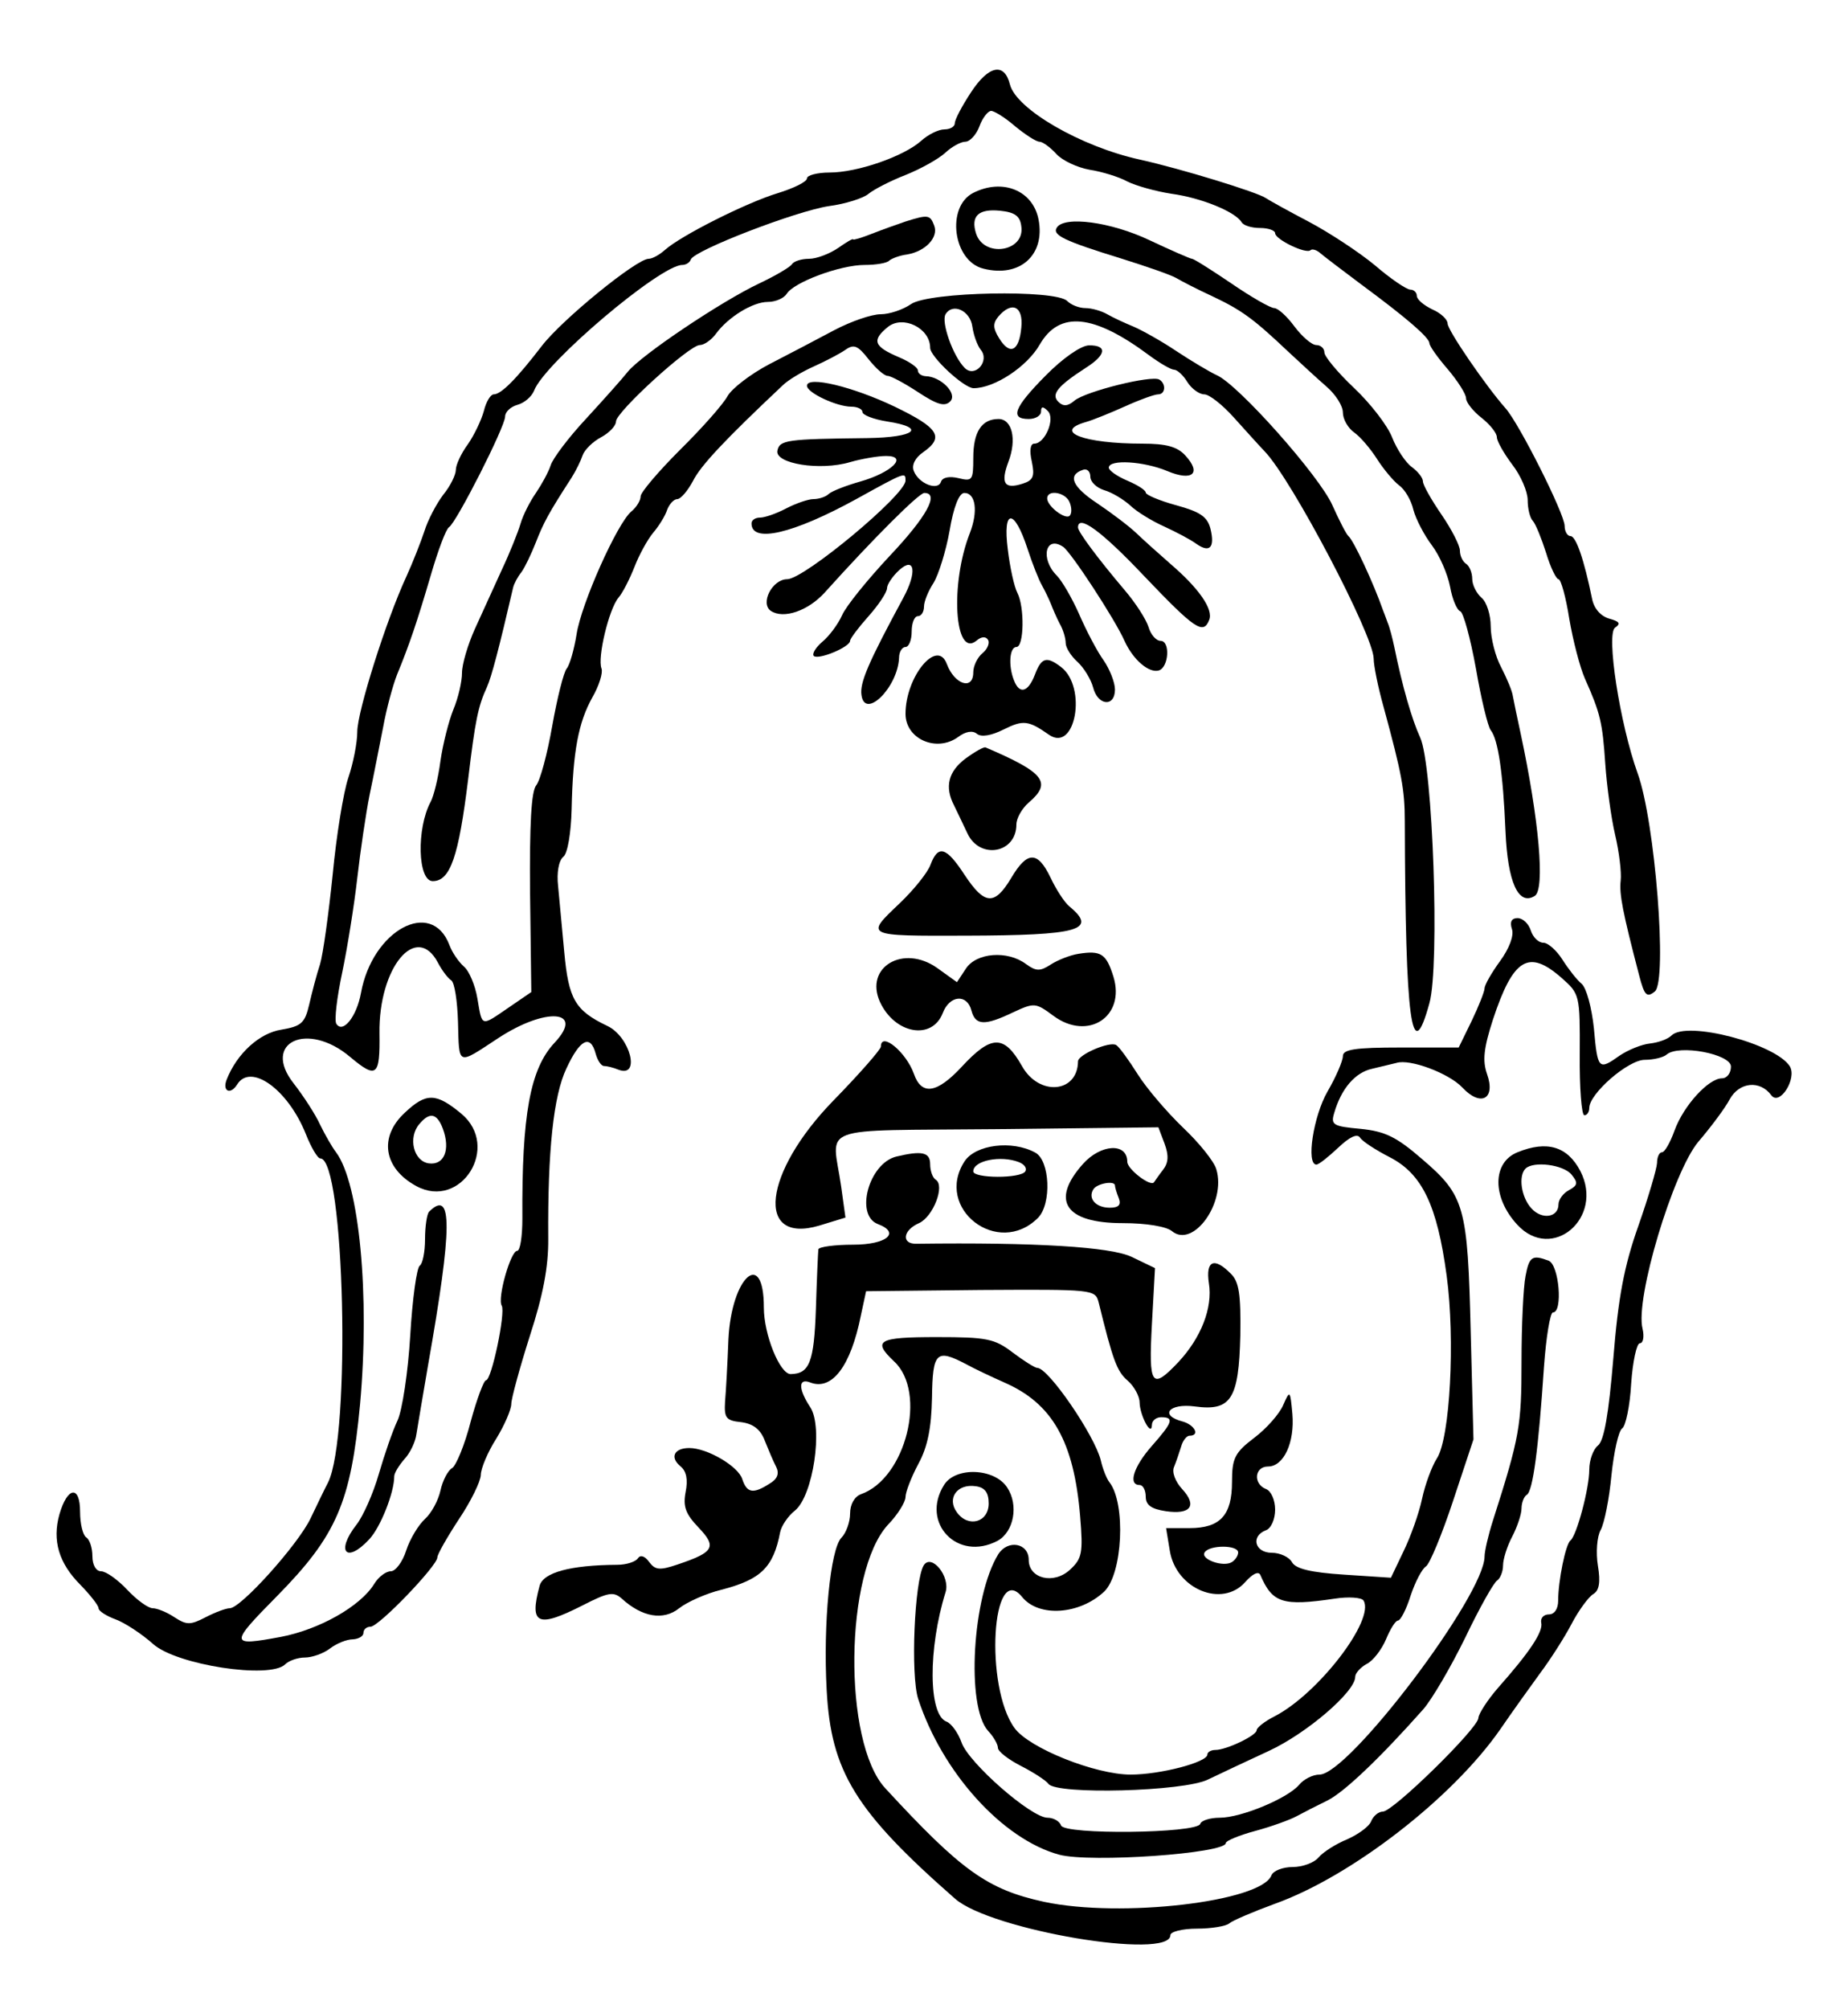
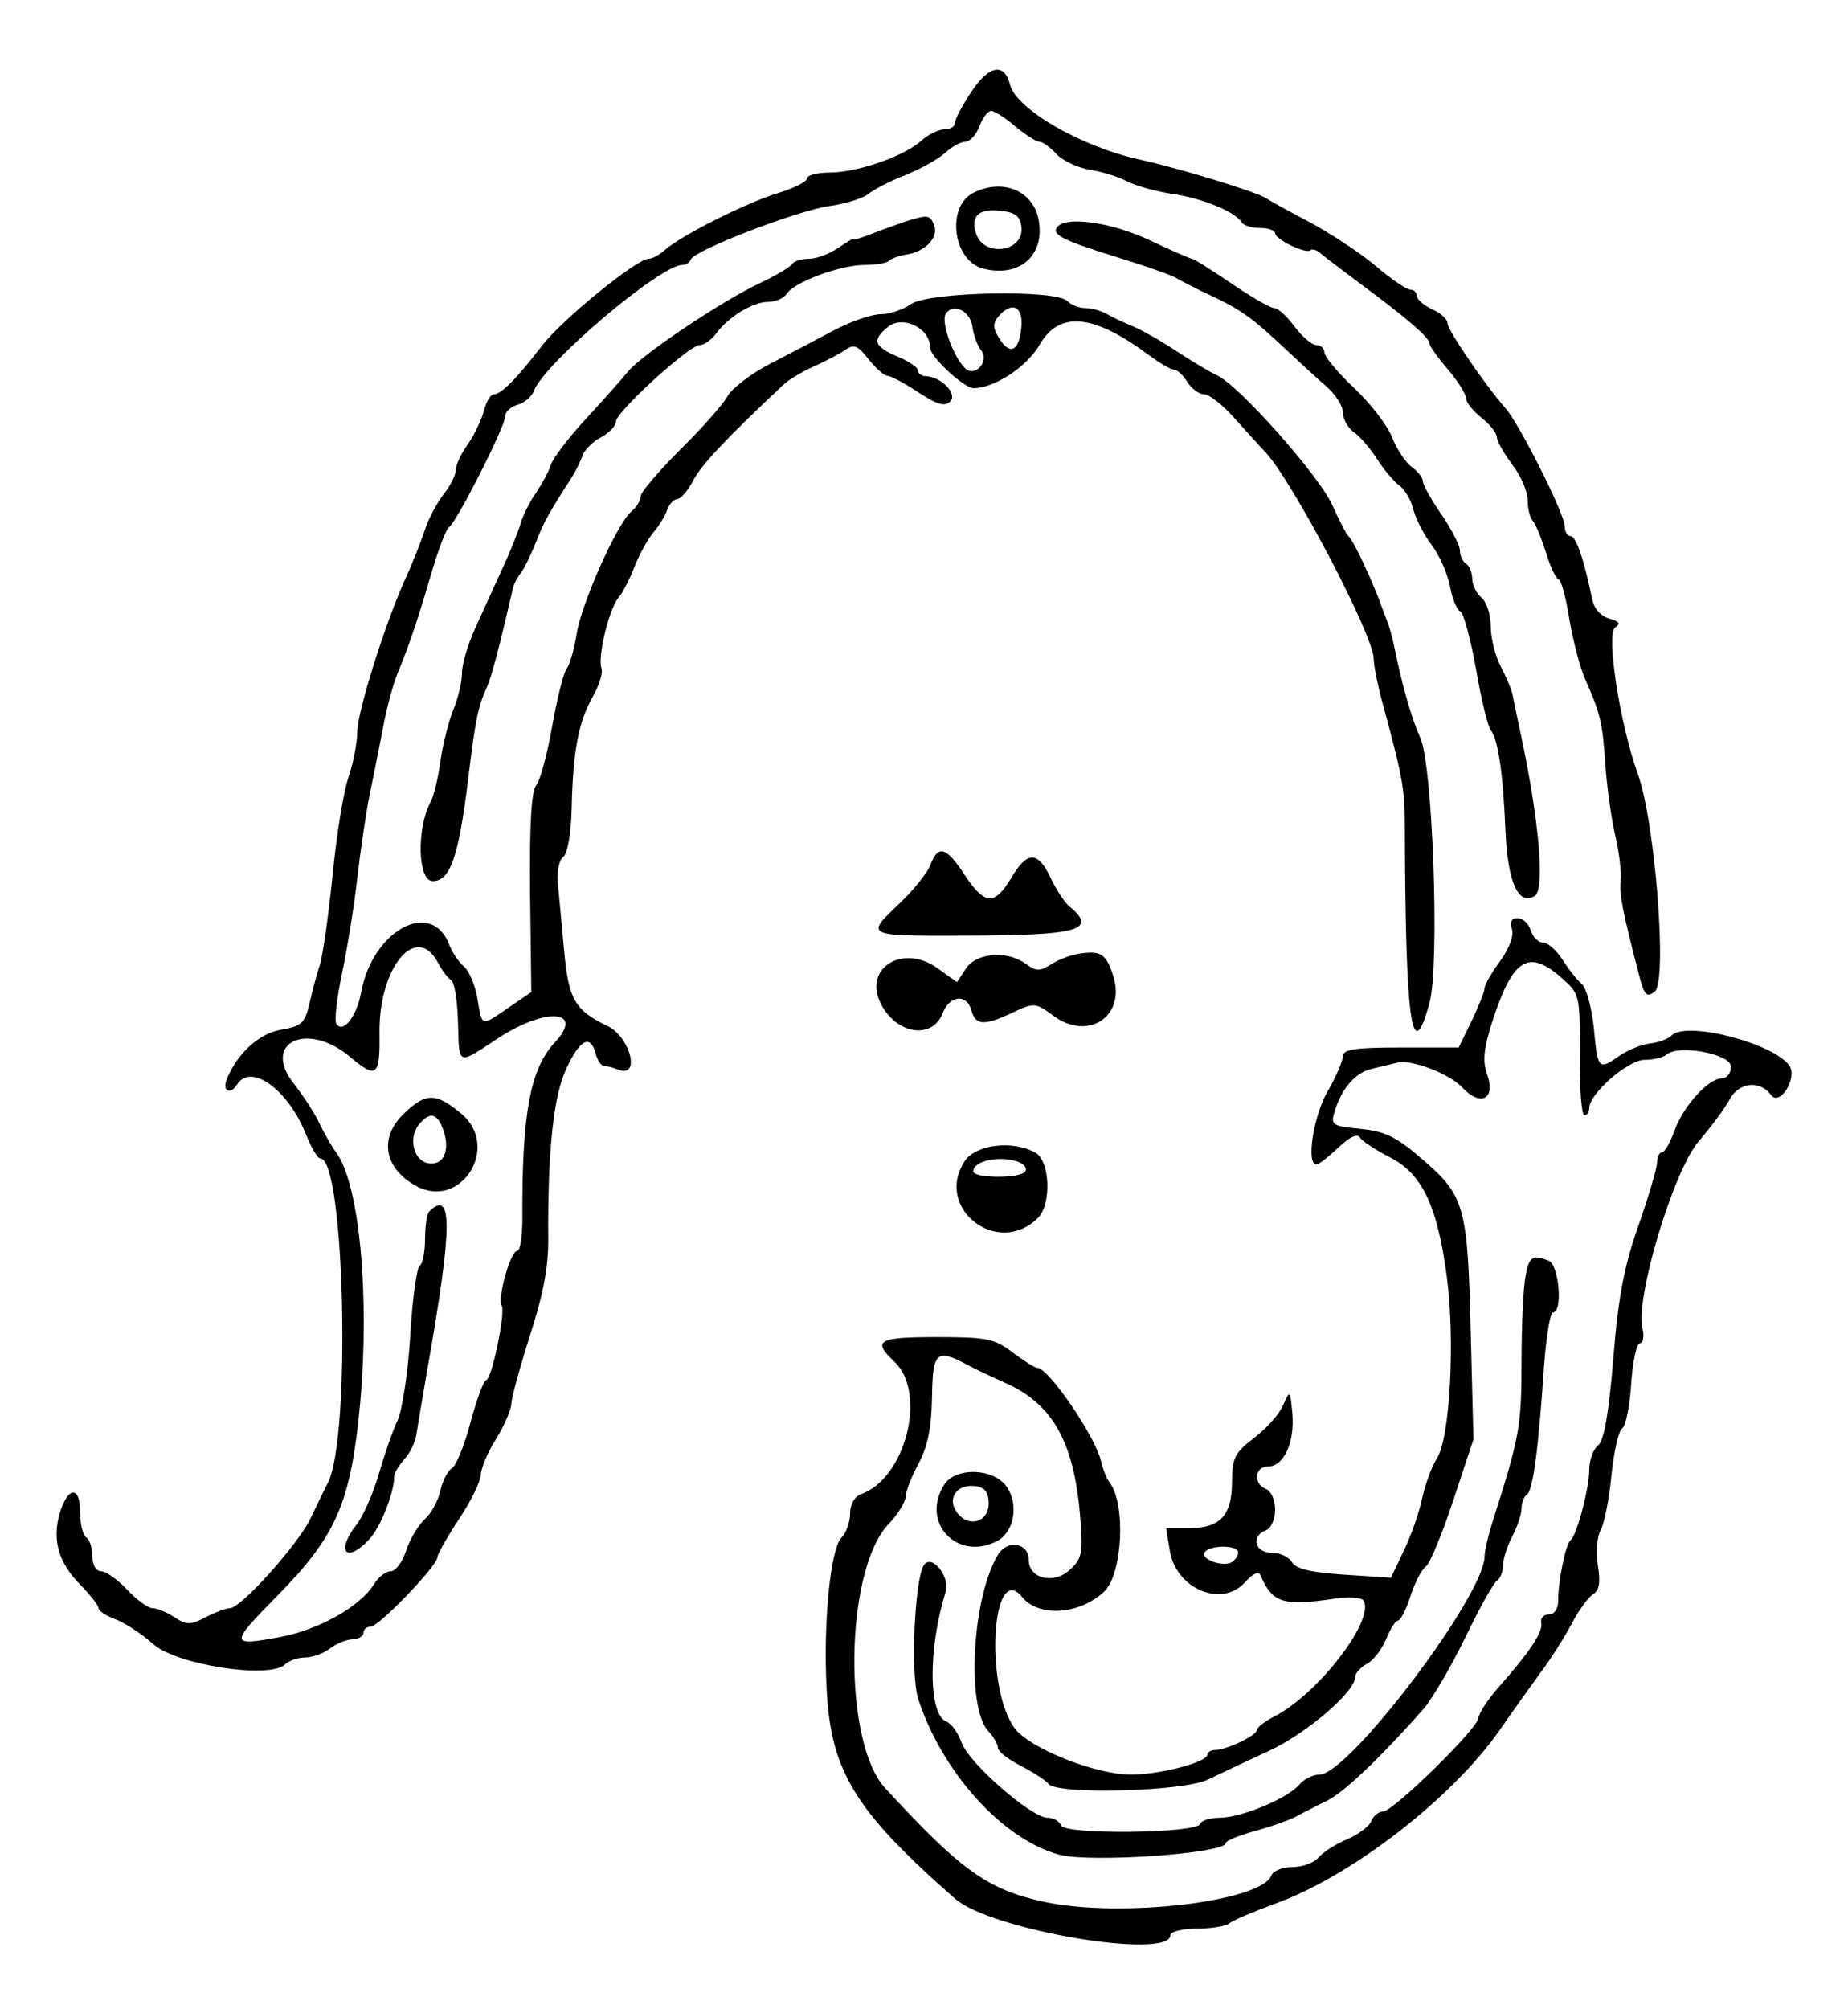
<svg xmlns="http://www.w3.org/2000/svg" version="1.0" width="300pt" height="326pt" viewBox="0 0 300 326" preserveAspectRatio="xMidYMid meet">
  <g transform="translate(0,326) scale(0.05,-0.05)" fill="#000000" stroke="none">
    <path d="M3153 6221 c-29 -44 -53 -89 -53 -101 0 -11 -15 -20 -34 -20 -18 0 -52 -16 -75 -37 -57 -51 -208 -103 -297 -103 -41 0 -74 -9 -74 -19 0 -11 -43 -32 -95 -48 -102 -31 -315 -138 -367 -185 -17 -15 -40 -28 -52 -28 -39 0 -281 -197 -347 -283 -83 -108 -132 -157 -156 -157 -10 0 -25 -24 -32 -54 -8 -29 -31 -78 -52 -108 -22 -30 -39 -67 -39 -83 0 -16 -18 -53 -41 -81 -22 -29 -50 -82 -61 -118 -12 -36 -38 -102 -58 -146 -66 -142 -160 -440 -160 -505 0 -35 -13 -102 -29 -149 -16 -47 -39 -189 -51 -316 -13 -126 -31 -257 -41 -290 -11 -33 -26 -91 -35 -130 -14 -61 -26 -71 -90 -82 -72 -11 -145 -78 -178 -162 -15 -38 12 -51 34 -16 44 71 165 -16 223 -161 17 -43 38 -79 47 -79 79 0 100 -902 25 -1052 -11 -21 -36 -73 -57 -117 -41 -85 -226 -291 -262 -291 -12 0 -47 -13 -78 -29 -50 -26 -62 -26 -102 0 -24 16 -56 29 -70 29 -15 0 -52 27 -83 60 -31 33 -69 60 -85 60 -16 0 -28 20 -28 49 0 27 -9 54 -20 61 -11 7 -20 44 -20 83 0 87 -41 82 -67 -8 -24 -85 -2 -159 68 -229 32 -33 59 -67 59 -76 0 -9 25 -25 55 -36 30 -11 85 -47 122 -80 75 -68 380 -115 429 -66 12 12 41 22 64 22 23 0 60 13 81 29 22 17 55 30 74 30 19 1 35 10 35 21 0 11 10 20 23 20 27 0 217 198 217 225 0 10 32 66 70 124 39 58 70 122 71 143 0 21 22 74 50 118 27 44 49 95 49 113 0 17 27 116 60 220 43 132 61 225 60 317 -2 284 17 464 59 552 44 95 78 112 95 48 6 -22 18 -40 27 -40 9 0 30 -5 47 -12 73 -28 38 107 -36 142 -105 50 -126 87 -140 240 -7 77 -16 173 -20 214 -5 43 2 83 17 95 14 11 25 77 27 155 4 187 22 281 67 362 22 38 35 80 30 94 -14 35 24 193 55 230 14 16 37 62 52 100 15 39 42 88 60 110 19 22 40 56 46 75 7 19 22 35 33 35 11 0 34 27 51 59 25 50 104 134 291 310 17 17 62 44 100 61 38 17 84 41 103 54 28 20 41 15 76 -30 24 -30 51 -54 62 -54 10 0 55 -24 99 -53 61 -40 86 -48 104 -30 25 25 -30 81 -80 82 -14 1 -25 9 -25 19 0 9 -27 28 -60 42 -83 35 -91 55 -37 99 49 39 137 -4 137 -68 0 -29 110 -131 141 -131 68 0 174 70 215 142 64 110 175 99 356 -36 34 -25 70 -46 80 -46 10 0 30 -18 43 -40 14 -22 39 -40 55 -40 16 0 58 -33 95 -74 36 -40 81 -90 101 -111 88 -91 354 -598 354 -673 0 -22 14 -92 32 -156 59 -217 69 -268 69 -372 2 -654 22 -802 80 -590 34 121 11 775 -30 862 -27 59 -58 166 -84 294 -6 28 -15 64 -22 80 -6 17 -13 35 -15 40 -30 86 -95 226 -112 240 -7 6 -30 51 -52 100 -42 95 -305 391 -375 422 -22 10 -81 45 -131 78 -49 33 -112 68 -140 80 -27 11 -66 29 -85 40 -19 11 -51 20 -71 20 -20 0 -46 10 -59 23 -38 38 -449 30 -507 -10 -26 -18 -70 -33 -99 -33 -29 0 -96 -23 -151 -52 -54 -29 -148 -78 -210 -110 -61 -32 -122 -79 -136 -104 -14 -26 -83 -104 -154 -174 -70 -70 -128 -138 -128 -151 0 -13 -13 -35 -30 -49 -46 -38 -163 -300 -178 -399 -8 -49 -22 -99 -32 -111 -10 -12 -31 -96 -47 -186 -16 -91 -39 -177 -52 -193 -16 -19 -22 -127 -20 -350 l4 -321 -73 -50 c-92 -63 -86 -64 -102 29 -7 43 -27 90 -44 104 -16 14 -38 45 -47 70 -58 152 -250 48 -287 -156 -14 -77 -59 -133 -80 -100 -7 11 2 86 19 166 17 81 39 219 49 307 10 88 28 210 40 270 13 61 32 160 44 220 11 61 32 137 45 170 40 97 65 171 110 324 23 79 49 149 59 155 24 15 182 326 182 359 0 15 18 32 40 38 22 6 46 26 54 46 34 90 410 408 481 408 12 0 25 8 28 18 12 30 342 157 448 173 54 7 113 26 129 40 17 14 71 42 120 61 50 20 107 52 129 72 21 20 51 36 65 36 15 0 36 23 46 50 10 28 28 50 38 50 10 0 46 -22 78 -50 33 -27 68 -50 79 -50 10 0 35 -18 55 -40 19 -21 68 -44 108 -51 39 -6 95 -23 122 -38 28 -14 92 -32 144 -40 96 -13 206 -58 227 -92 6 -11 33 -19 60 -19 27 0 49 -8 49 -17 0 -20 101 -69 115 -55 5 5 20 1 32 -10 13 -11 72 -56 131 -100 149 -110 222 -173 223 -192 0 -9 27 -47 60 -85 32 -38 59 -80 59 -94 0 -13 23 -42 50 -63 28 -22 50 -50 50 -63 0 -13 23 -53 50 -89 28 -36 50 -88 50 -115 0 -27 7 -58 17 -68 9 -10 28 -57 43 -104 14 -47 33 -85 40 -85 8 0 24 -58 35 -128 12 -71 35 -159 51 -195 50 -112 57 -142 66 -277 5 -71 19 -175 32 -230 13 -55 21 -122 18 -148 -5 -44 6 -101 60 -308 17 -66 25 -73 51 -52 41 35 1 551 -56 708 -58 161 -103 454 -73 473 19 13 14 20 -19 29 -28 8 -50 33 -56 65 -26 127 -52 203 -70 203 -10 0 -19 15 -19 33 0 39 -148 333 -192 382 -63 71 -188 253 -188 275 0 13 -22 34 -50 46 -27 13 -50 32 -50 44 0 11 -10 20 -21 20 -12 0 -64 35 -115 79 -52 43 -148 106 -214 141 -65 34 -128 69 -140 77 -27 19 -274 95 -409 125 -192 42 -402 164 -422 244 -18 72 -69 62 -126 -25z m4 -761 c4 -28 16 -61 27 -75 31 -37 -19 -93 -52 -59 -38 38 -77 149 -62 174 23 38 80 12 87 -40z m159 -3 c-7 -77 -37 -92 -72 -35 -20 32 -21 48 -3 70 44 52 82 34 75 -35z m-1894 -2062 c13 -25 33 -51 43 -57 11 -7 20 -68 22 -135 4 -144 -4 -141 130 -53 155 102 283 92 184 -14 -80 -85 -107 -234 -105 -571 0 -58 -7 -105 -17 -105 -21 0 -65 -154 -50 -178 13 -22 -33 -242 -51 -242 -7 0 -30 -61 -50 -135 -19 -74 -47 -142 -60 -150 -14 -8 -31 -41 -38 -73 -7 -32 -29 -73 -50 -92 -21 -19 -49 -65 -61 -102 -12 -38 -35 -68 -50 -68 -16 0 -40 -18 -54 -41 -45 -73 -178 -148 -303 -172 -167 -31 -168 -25 -13 132 194 197 240 304 270 623 32 353 -2 716 -78 818 -13 17 -36 57 -52 90 -15 33 -54 93 -86 134 -104 133 45 202 183 86 87 -73 98 -64 96 76 -3 214 120 362 190 229z" />
    <path d="M1315 2909 c-86 -79 -70 -181 37 -239 145 -78 274 128 146 235 -82 68 -114 69 -183 4z m123 -53 c25 -68 4 -119 -46 -112 -49 7 -68 83 -31 127 34 41 58 36 77 -15z" />
    <path d="M1393 2587 c-7 -8 -13 -48 -13 -89 0 -42 -8 -80 -17 -86 -10 -6 -24 -108 -31 -226 -7 -119 -26 -243 -41 -276 -16 -33 -43 -112 -61 -174 -18 -63 -51 -137 -72 -164 -69 -88 -34 -129 41 -48 36 38 81 151 81 204 0 11 15 35 33 56 19 20 36 57 39 81 4 25 21 126 38 225 79 447 80 573 3 497z" />
    <path d="M3160 5894 c-89 -45 -66 -222 33 -246 118 -30 201 44 179 159 -18 95 -117 135 -212 87z m156 -109 c12 -82 -121 -103 -147 -23 -18 57 8 81 78 74 48 -5 65 -17 69 -51z" />
    <path d="M2940 5801 c-27 -9 -77 -27 -110 -40 -33 -13 -60 -21 -60 -18 0 4 -22 -9 -49 -28 -28 -19 -70 -35 -94 -35 -25 0 -50 -8 -56 -18 -6 -9 -53 -37 -106 -62 -123 -58 -384 -233 -427 -287 -19 -24 -80 -92 -136 -153 -56 -60 -107 -128 -114 -150 -7 -22 -29 -62 -48 -90 -19 -27 -42 -72 -50 -100 -8 -27 -35 -95 -61 -150 -25 -55 -64 -141 -87 -191 -23 -51 -42 -115 -42 -143 0 -28 -12 -81 -28 -119 -15 -37 -34 -112 -42 -167 -7 -55 -22 -115 -32 -133 -46 -86 -42 -257 7 -257 57 0 84 79 115 331 23 191 32 236 61 299 15 33 40 129 85 323 3 13 15 35 27 50 11 15 32 59 47 97 25 64 41 94 116 210 14 22 30 55 36 73 6 17 33 44 60 58 26 14 48 37 48 51 0 31 238 248 272 248 14 0 37 16 52 36 40 55 120 104 169 104 25 0 52 12 61 26 23 38 174 94 253 94 37 0 73 6 80 14 8 7 34 17 58 20 60 10 103 56 88 94 -13 35 -20 36 -93 13z" />
    <path d="M3431 5781 c-15 -24 24 -43 209 -100 83 -26 164 -54 180 -64 17 -10 69 -37 117 -59 95 -45 133 -73 244 -178 41 -38 97 -90 126 -115 29 -25 53 -62 53 -84 0 -21 16 -50 37 -65 20 -14 53 -53 74 -86 21 -33 53 -71 71 -85 19 -13 40 -49 47 -80 8 -30 35 -82 60 -115 25 -33 51 -93 59 -134 7 -40 22 -76 33 -80 10 -3 33 -87 51 -186 17 -99 39 -189 48 -200 24 -30 40 -138 48 -328 7 -166 42 -243 95 -210 34 21 14 248 -46 528 -11 50 -22 104 -25 120 -2 17 -20 59 -38 94 -19 35 -34 95 -34 133 0 37 -13 79 -30 93 -16 14 -30 41 -30 61 0 20 -9 42 -20 49 -11 7 -20 26 -20 43 0 16 -27 69 -60 117 -33 48 -60 96 -60 107 0 12 -16 32 -36 47 -20 14 -49 58 -64 96 -15 39 -71 111 -124 161 -53 50 -96 102 -96 115 0 13 -12 24 -26 24 -15 0 -46 27 -71 60 -24 33 -54 60 -66 60 -12 0 -75 36 -139 80 -65 44 -122 80 -128 80 -5 0 -67 27 -137 60 -126 60 -278 80 -302 41z" />
-     <path d="M3395 5301 c-103 -104 -117 -141 -55 -141 22 0 40 11 40 24 0 17 6 18 22 2 25 -25 -9 -106 -44 -106 -13 0 -16 -23 -8 -58 10 -48 5 -61 -30 -72 -59 -19 -72 1 -46 71 28 73 12 139 -32 139 -55 0 -82 -42 -82 -126 0 -73 -3 -77 -48 -66 -29 7 -52 3 -57 -12 -10 -30 -72 -6 -88 35 -8 19 4 43 30 61 70 49 51 79 -92 148 -136 65 -285 101 -285 68 0 -23 97 -68 144 -68 20 0 36 -8 36 -17 0 -10 36 -24 80 -31 130 -20 92 -52 -65 -54 -261 -3 -284 -6 -291 -41 -8 -42 138 -66 236 -37 38 11 91 20 117 20 73 0 18 -54 -84 -83 -46 -13 -92 -31 -102 -40 -10 -10 -33 -17 -50 -17 -17 0 -57 -14 -88 -30 -32 -17 -70 -30 -85 -30 -16 0 -28 -8 -28 -19 0 -65 134 -34 340 79 161 89 160 88 160 60 0 -46 -328 -319 -384 -320 -49 0 -89 -79 -53 -103 41 -27 120 0 174 59 161 179 307 324 324 324 50 0 8 -77 -112 -204 -72 -77 -142 -163 -155 -193 -13 -29 -42 -68 -64 -86 -22 -19 -34 -39 -28 -46 15 -14 118 29 118 49 0 7 27 43 60 80 33 37 60 78 60 91 0 12 18 39 40 59 50 45 58 -7 13 -90 -114 -211 -142 -276 -136 -316 11 -81 118 25 122 121 0 19 10 35 21 35 11 0 20 23 20 50 0 28 9 50 20 50 11 0 20 14 20 31 0 17 14 51 31 77 16 26 40 102 52 169 13 78 31 123 48 123 37 0 45 -60 18 -130 -65 -165 -50 -409 22 -349 15 13 30 14 37 2 6 -10 -2 -30 -18 -43 -17 -14 -30 -42 -30 -62 0 -60 -61 -40 -86 27 -31 84 -134 -41 -134 -162 0 -82 101 -126 171 -75 24 18 47 22 61 10 14 -11 46 -6 86 14 64 32 81 30 148 -17 86 -59 124 155 39 220 -47 36 -64 31 -85 -25 -22 -57 -50 -65 -68 -18 -19 48 -14 108 8 108 25 0 27 130 3 176 -10 19 -24 82 -31 141 -17 133 21 134 64 2 16 -49 37 -102 47 -119 9 -16 22 -43 29 -60 6 -16 19 -46 29 -65 11 -19 19 -47 19 -62 0 -15 17 -42 38 -61 21 -19 44 -57 51 -83 15 -60 71 -65 71 -7 0 23 -17 66 -37 95 -21 29 -56 96 -79 149 -23 52 -56 109 -73 126 -54 54 -37 132 21 93 26 -18 168 -235 199 -305 28 -62 80 -106 112 -96 32 11 37 96 5 96 -14 0 -32 20 -39 45 -8 25 -42 78 -77 119 -89 105 -152 190 -152 204 0 44 76 -11 215 -158 165 -173 192 -191 211 -142 14 34 -33 102 -125 181 -39 34 -89 79 -112 101 -23 22 -80 65 -126 96 -82 54 -98 92 -47 109 13 5 24 -5 24 -22 0 -17 20 -36 45 -44 25 -7 63 -30 85 -50 22 -21 72 -51 110 -68 39 -18 85 -42 104 -56 44 -31 61 -12 46 49 -10 39 -34 55 -111 76 -55 15 -99 34 -99 41 0 8 -27 25 -60 39 -33 14 -60 33 -60 42 0 28 114 21 190 -11 81 -34 112 -8 59 50 -26 29 -62 39 -140 39 -190 0 -292 39 -184 70 25 7 83 31 130 52 46 21 94 38 105 38 24 0 27 34 4 48 -25 15 -238 -38 -275 -68 -22 -19 -37 -20 -53 -4 -24 24 -2 51 89 110 67 42 71 74 10 73 -26 -1 -85 -42 -140 -98z m78 -412 c7 -17 7 -36 0 -43 -14 -14 -73 31 -73 56 0 31 61 20 73 -13z" />
-     <path d="M3135 4058 c-56 -42 -69 -92 -37 -153 9 -19 29 -60 43 -90 40 -86 159 -65 159 29 0 20 18 52 40 71 76 65 52 97 -140 179 -5 3 -35 -14 -65 -36z" />
    <path d="M3021 3713 c-9 -25 -54 -81 -99 -124 -114 -108 -116 -107 213 -106 369 1 430 18 337 95 -16 13 -43 55 -61 93 -42 88 -76 87 -128 -1 -54 -90 -86 -88 -151 10 -60 92 -86 99 -111 33z" />
    <path d="M4909 3504 c7 -21 -9 -63 -39 -104 -27 -37 -50 -77 -50 -88 0 -10 -19 -58 -42 -106 l-42 -86 -188 0 c-148 0 -188 -6 -188 -28 0 -15 -22 -67 -50 -115 -46 -80 -70 -237 -36 -237 8 0 39 25 71 55 37 35 62 47 71 32 8 -12 51 -40 96 -63 105 -54 154 -155 185 -385 28 -207 11 -528 -32 -593 -16 -25 -38 -84 -48 -131 -10 -47 -37 -123 -60 -170 l-41 -86 -152 10 c-108 7 -157 19 -169 40 -9 17 -39 31 -66 31 -55 0 -69 54 -19 73 17 6 30 36 30 67 0 31 -13 61 -30 67 -42 17 -37 73 7 73 51 0 87 78 79 171 -7 77 -8 78 -30 28 -12 -28 -54 -76 -94 -106 -63 -48 -72 -66 -72 -143 0 -108 -38 -150 -138 -150 l-76 0 12 -73 c20 -125 170 -187 245 -102 24 27 43 36 49 23 39 -91 72 -102 241 -77 45 7 88 4 94 -6 38 -62 -147 -303 -289 -376 -32 -16 -58 -37 -58 -45 0 -17 -98 -64 -134 -64 -14 0 -26 -7 -26 -15 0 -25 -153 -65 -249 -65 -115 0 -330 86 -377 151 -98 134 -74 547 25 425 54 -66 186 -57 266 18 60 57 71 286 17 355 -9 11 -22 44 -28 71 -20 81 -170 300 -206 300 -8 0 -44 23 -80 50 -59 45 -84 50 -247 50 -190 0 -210 -11 -138 -79 108 -100 38 -380 -108 -431 -21 -8 -35 -33 -35 -63 0 -27 -13 -63 -28 -78 -36 -36 -60 -279 -48 -495 14 -264 93 -393 417 -677 116 -102 699 -200 699 -118 0 11 39 21 86 21 47 0 95 8 105 17 10 9 78 38 149 64 248 89 576 343 731 566 39 57 98 139 130 183 33 44 79 116 102 160 23 44 55 87 70 96 19 11 24 38 15 92 -7 42 -3 95 9 116 12 22 28 102 35 178 8 76 23 144 35 152 11 7 25 72 29 145 5 72 18 131 28 131 11 0 15 21 9 47 -25 97 99 509 181 607 42 49 88 111 102 138 31 56 98 63 135 13 27 -36 84 54 60 94 -46 73 -335 149 -384 100 -12 -12 -43 -23 -70 -26 -28 -3 -71 -21 -98 -39 -69 -49 -72 -46 -84 88 -7 67 -24 131 -40 145 -15 12 -43 48 -62 78 -19 30 -47 55 -62 55 -16 0 -34 18 -41 40 -7 22 -26 40 -43 40 -19 0 -26 -12 -18 -36z m161 -158 c59 -52 60 -55 59 -249 -1 -108 6 -197 15 -197 9 0 16 11 16 24 0 46 126 156 180 156 29 0 61 8 71 17 39 34 209 2 209 -39 0 -21 -13 -38 -29 -38 -44 0 -125 -89 -154 -169 -14 -39 -32 -71 -41 -71 -9 0 -16 -16 -16 -35 -1 -19 -28 -111 -61 -205 -46 -130 -65 -231 -81 -430 -15 -180 -30 -267 -50 -282 -15 -12 -28 -47 -28 -78 0 -62 -41 -214 -61 -230 -16 -12 -40 -132 -40 -195 0 -27 -12 -45 -30 -45 -17 0 -28 -12 -25 -27 7 -29 -38 -96 -139 -210 -35 -40 -64 -85 -65 -99 0 -33 -277 -304 -310 -304 -14 0 -31 -14 -38 -31 -6 -17 -42 -43 -78 -59 -37 -15 -79 -42 -93 -59 -14 -17 -52 -31 -84 -31 -32 0 -63 -12 -69 -27 -33 -86 -490 -139 -738 -86 -184 40 -269 101 -516 369 -138 150 -132 702 9 855 32 33 57 74 57 90 0 16 19 65 42 108 30 55 42 117 44 214 2 149 14 160 111 109 29 -16 85 -42 123 -59 157 -68 227 -192 247 -435 10 -119 6 -137 -33 -173 -53 -49 -134 -29 -134 32 0 55 -68 67 -99 18 -84 -136 -105 -493 -33 -573 18 -19 32 -44 32 -55 0 -12 34 -38 75 -59 41 -21 81 -47 89 -58 26 -36 440 -25 518 14 37 18 127 60 198 93 123 57 280 192 280 240 0 12 17 31 37 42 21 10 49 47 63 80 14 34 31 61 39 61 8 0 27 36 41 81 15 45 37 87 50 95 12 8 52 104 88 213 l66 199 -9 351 c-10 406 -19 440 -158 559 -83 72 -120 90 -200 98 -89 8 -97 13 -85 52 23 79 68 131 123 143 30 7 66 16 79 19 44 14 171 -34 214 -80 60 -64 109 -37 80 44 -15 43 -11 83 19 176 66 200 116 230 223 136z m-1050 -1865 c0 -10 -9 -24 -20 -31 -28 -18 -103 9 -89 31 15 25 109 25 109 0z" />
-     <path d="M4927 2780 c-82 -33 -83 -146 -1 -235 113 -123 283 22 205 174 -42 80 -108 100 -204 61z m175 -72 c22 -27 21 -35 -8 -51 -19 -10 -34 -31 -34 -46 0 -43 -54 -51 -88 -13 -33 36 -43 105 -19 129 26 25 122 13 149 -19z" />
    <path d="M4953 2378 c-7 -35 -13 -160 -13 -278 0 -208 -6 -244 -93 -516 -15 -47 -27 -99 -27 -116 0 -126 -441 -708 -536 -708 -22 0 -51 -15 -66 -33 -37 -44 -188 -107 -258 -107 -31 0 -60 -9 -63 -20 -11 -31 -442 -36 -452 -5 -5 14 -25 25 -44 25 -53 0 -256 178 -279 244 -11 31 -33 62 -49 68 -59 22 -60 237 -3 420 16 51 -46 127 -71 87 -30 -50 -43 -355 -18 -433 78 -239 274 -456 458 -506 102 -27 541 4 541 38 0 7 43 25 95 39 52 14 113 36 135 48 22 12 67 35 100 51 54 27 169 136 311 296 28 32 89 136 136 232 46 96 93 180 104 186 10 7 19 29 19 49 0 20 13 62 30 94 16 31 30 72 30 91 0 18 8 39 17 44 20 12 38 148 56 417 7 96 20 175 29 175 33 0 20 155 -14 168 -53 20 -63 14 -75 -50z" />
    <path d="M3065 1700 c-77 -123 44 -250 174 -181 53 29 69 116 31 173 -41 63 -168 68 -205 8z m145 -60 c0 -61 -66 -80 -103 -29 -34 46 1 94 61 85 30 -4 42 -21 42 -56z" />
    <path d="M3501 3424 c-26 -4 -67 -20 -90 -35 -34 -22 -47 -22 -80 2 -60 45 -161 37 -195 -15 l-29 -44 -64 46 c-110 78 -237 3 -186 -110 48 -104 169 -126 204 -36 22 58 79 63 93 8 13 -49 43 -50 135 -6 69 32 73 32 131 -11 112 -83 235 -3 195 127 -23 74 -40 86 -114 74z" />
-     <path d="M2860 3123 c0 -9 -69 -88 -154 -175 -228 -234 -255 -468 -46 -406 l85 26 -14 101 c-29 203 -91 180 504 186 l526 6 20 -53 c14 -38 13 -62 -5 -85 -14 -18 -26 -36 -29 -40 -10 -17 -87 42 -87 66 0 63 -86 58 -144 -7 -106 -119 -58 -192 129 -192 77 0 142 -11 160 -26 69 -57 177 93 144 201 -7 25 -56 86 -108 135 -52 50 -118 127 -147 173 -29 46 -60 89 -70 95 -21 13 -124 -31 -124 -53 -1 -103 -127 -114 -182 -15 -58 102 -99 102 -196 -3 -80 -86 -130 -94 -155 -22 -25 70 -107 138 -107 88z m760 -451 c0 -5 5 -23 12 -40 9 -23 0 -32 -29 -32 -45 0 -72 30 -53 60 12 19 70 29 70 12z" />
    <path d="M3132 2751 c-100 -153 108 -314 238 -184 45 45 39 187 -9 212 -75 41 -193 26 -229 -28z m176 -3 c18 -7 27 -20 21 -30 -15 -24 -169 -23 -169 0 0 35 89 53 148 30z" />
-     <path d="M2910 2766 c-89 -22 -135 -190 -60 -219 75 -28 29 -67 -80 -67 -60 0 -111 -7 -113 -15 -1 -8 -5 -95 -8 -193 -6 -174 -21 -211 -82 -212 -35 0 -87 128 -87 216 0 194 -105 100 -115 -103 -3 -79 -8 -170 -11 -203 -3 -52 3 -61 52 -66 39 -5 63 -23 77 -60 12 -30 28 -68 37 -85 11 -22 4 -40 -22 -55 -53 -34 -73 -30 -88 15 -13 42 -114 101 -172 101 -49 0 -64 -30 -29 -59 20 -16 25 -44 17 -84 -9 -47 0 -71 42 -115 60 -63 51 -80 -68 -120 -59 -20 -73 -18 -93 9 -14 19 -28 23 -36 11 -7 -11 -37 -21 -67 -21 -153 -1 -240 -25 -252 -68 -34 -126 -7 -138 139 -64 84 43 101 46 128 22 66 -60 135 -72 186 -31 27 21 88 48 137 60 128 33 169 72 191 187 4 20 25 52 48 70 59 48 92 270 50 335 -39 59 -40 96 -1 81 71 -28 132 52 165 217 l17 79 372 4 c365 2 372 2 383 -40 46 -187 59 -224 94 -254 21 -18 39 -51 39 -71 1 -43 39 -114 40 -73 0 14 14 25 30 25 43 0 38 -16 -30 -93 -60 -68 -78 -127 -40 -127 11 0 20 -17 20 -38 0 -27 18 -40 65 -47 81 -12 103 18 53 72 -22 24 -34 55 -26 72 7 17 17 47 23 66 5 19 18 35 27 35 35 0 17 35 -22 46 -77 20 -45 60 39 49 118 -16 143 23 148 230 2 134 -4 175 -31 201 -54 55 -82 42 -71 -31 13 -80 -26 -178 -99 -256 -87 -92 -97 -78 -86 123 l10 182 -75 36 c-67 33 -314 48 -700 43 -49 -1 -44 44 9 67 46 21 85 122 54 141 -10 6 -18 29 -18 50 0 39 -26 45 -110 25z" />
  </g>
</svg>